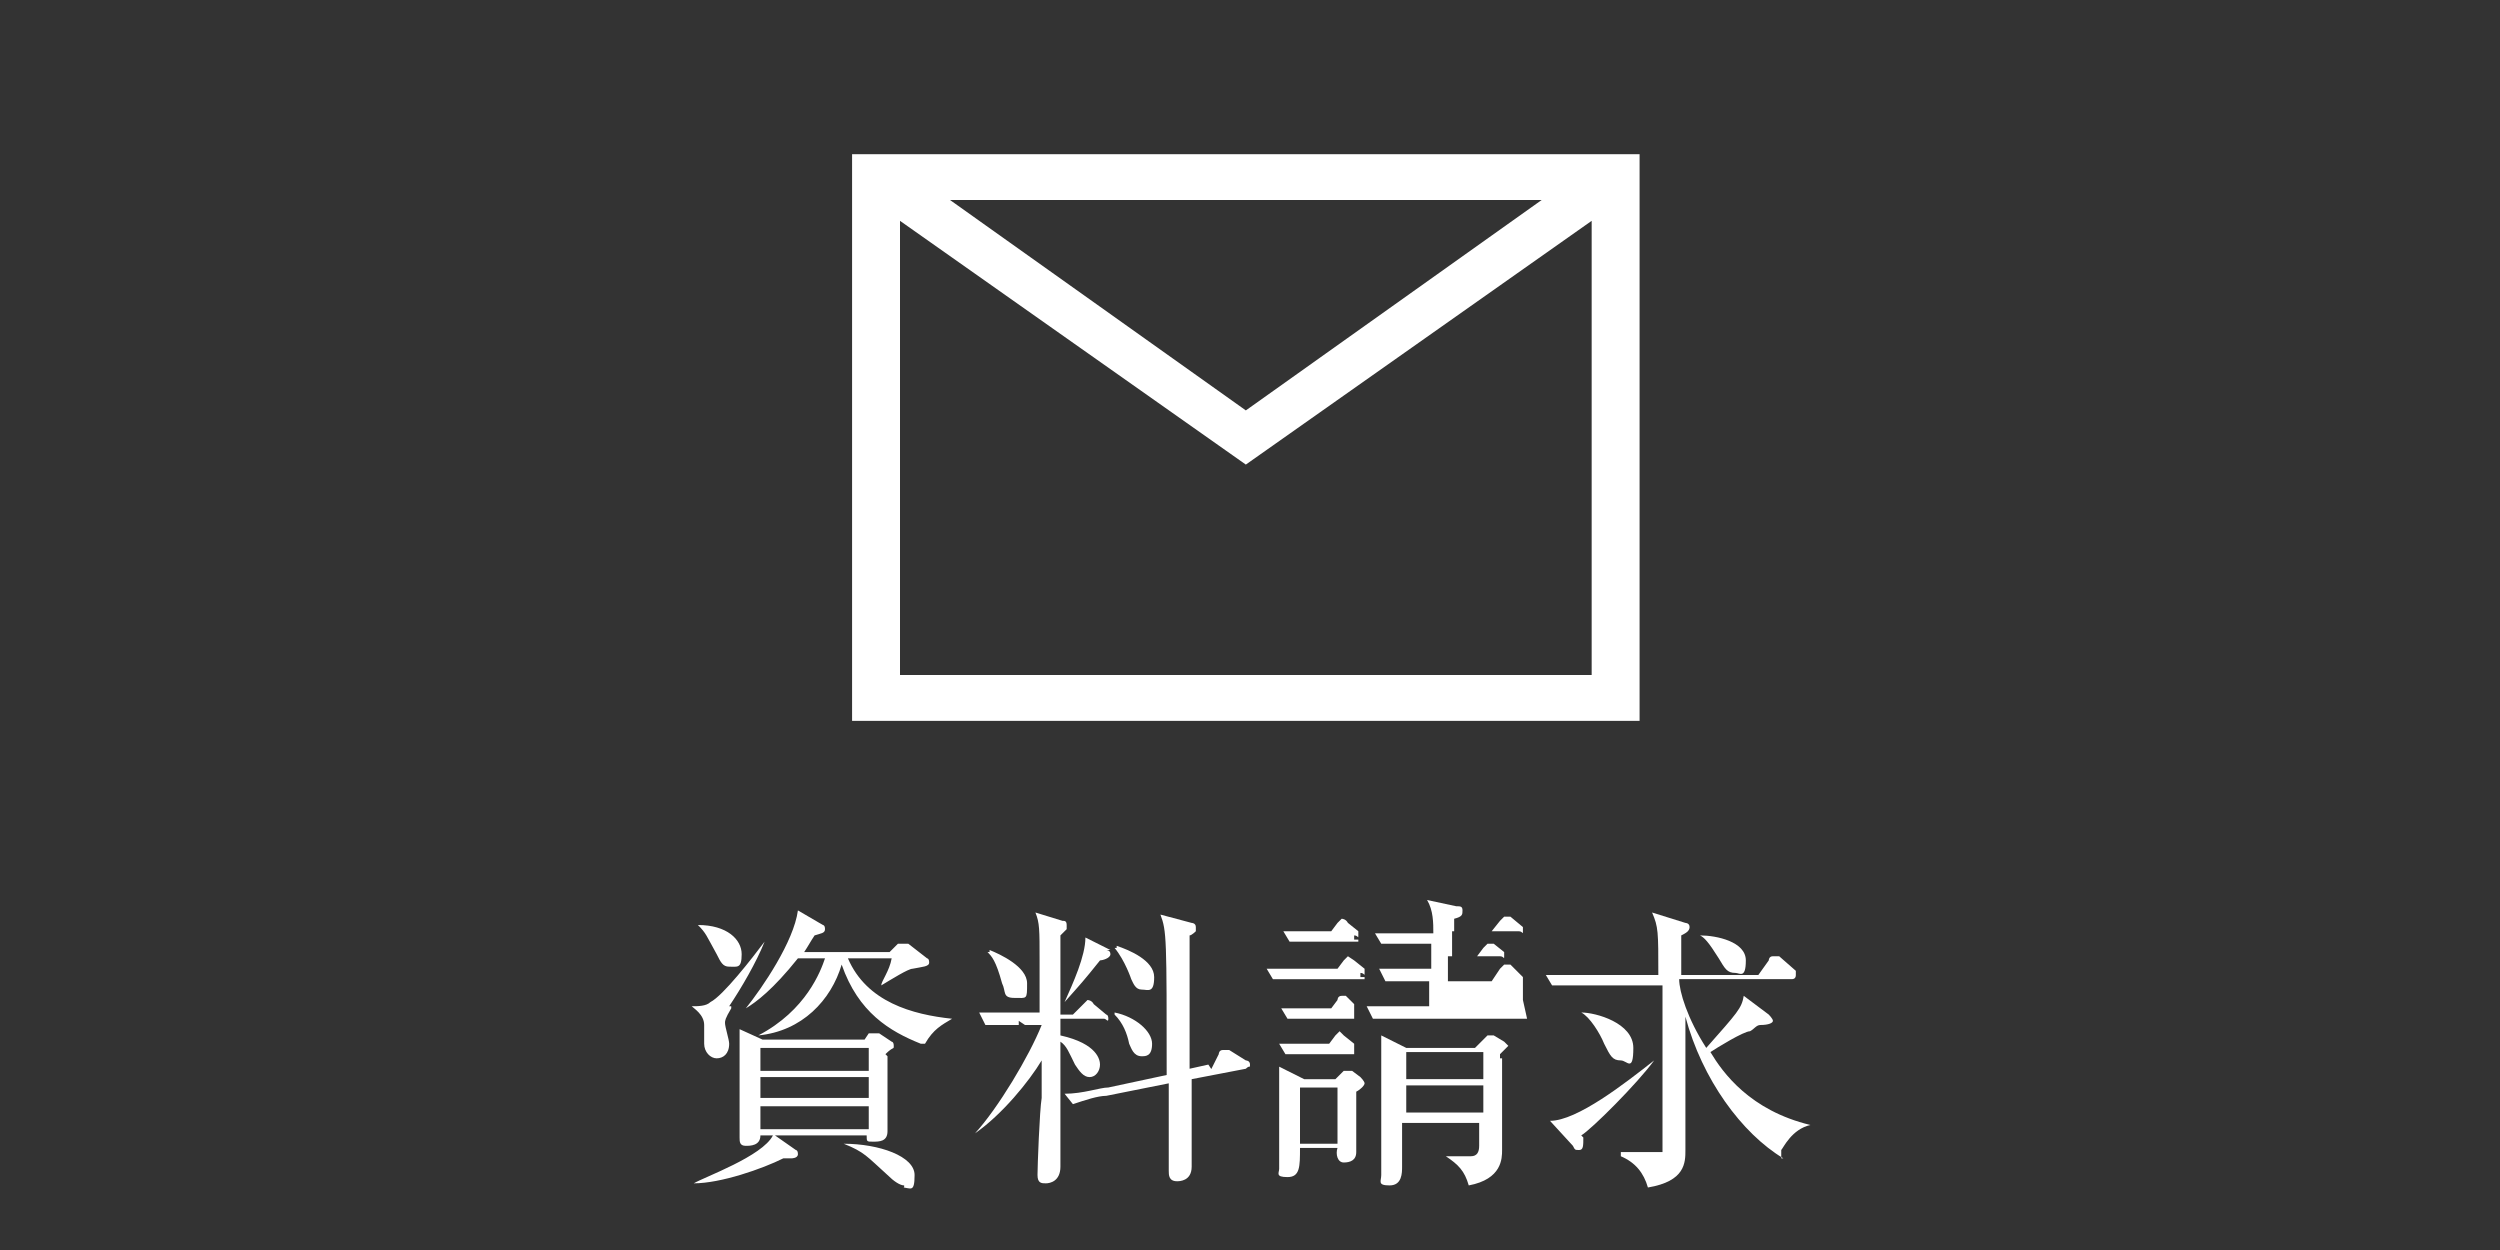
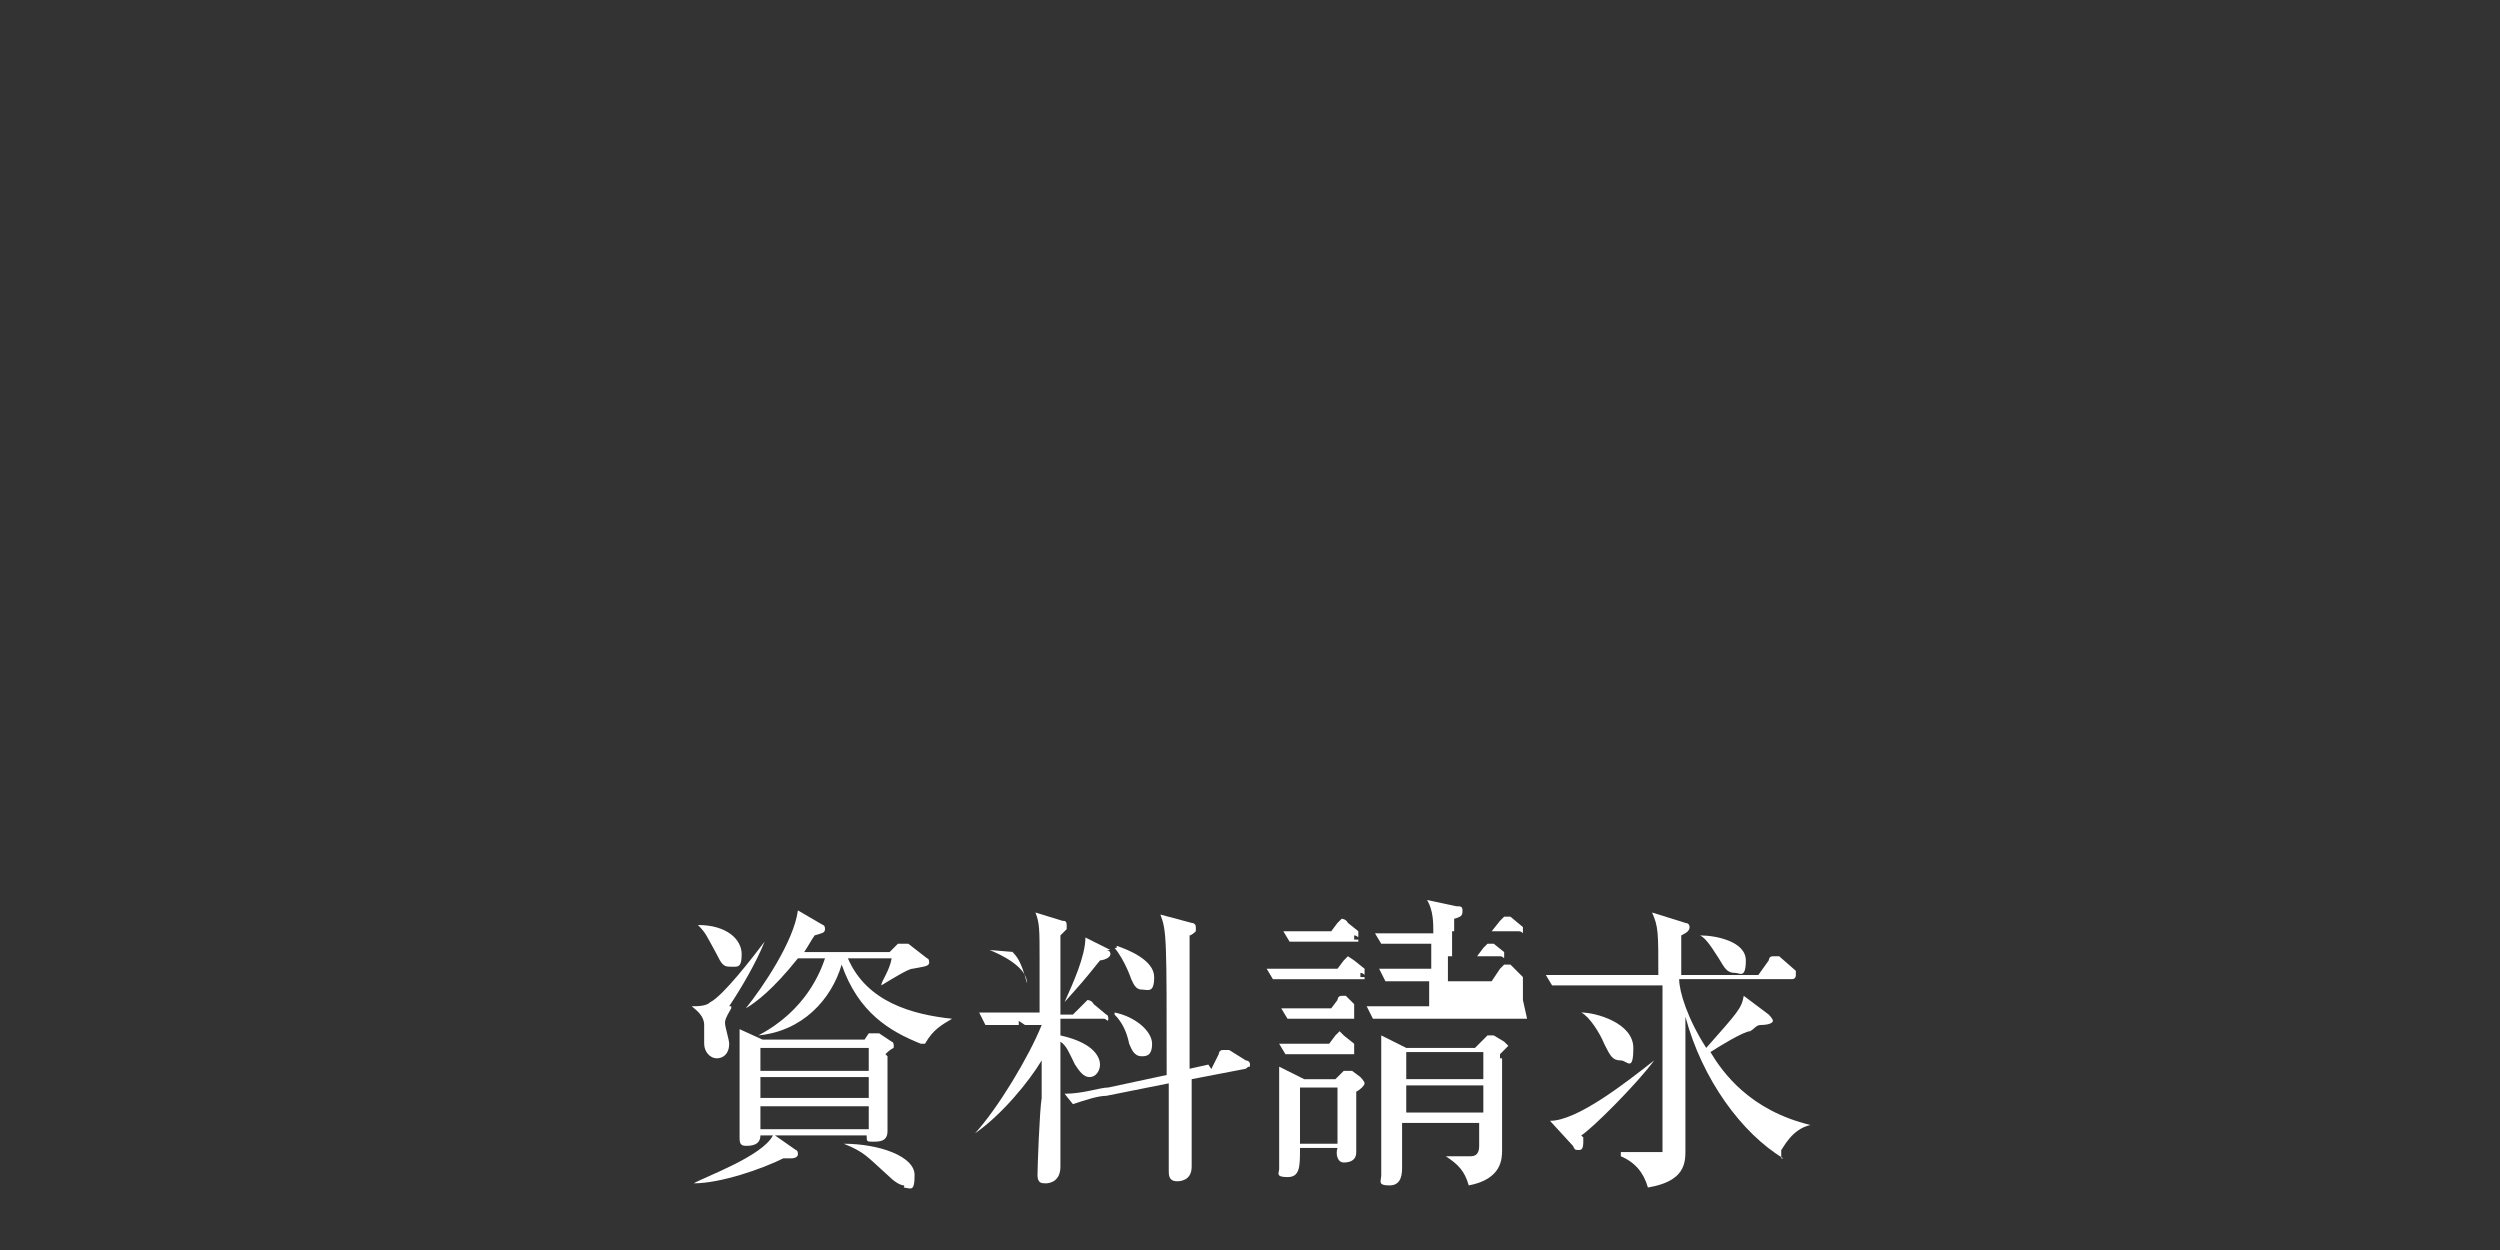
<svg xmlns="http://www.w3.org/2000/svg" version="1.1" viewBox="0 0 120 60">
  <rect x="0" y="0" width="120" height="60" fill="#333333" stroke="none" />
  <defs>
    <style>
      .cls-1 {
        fill: #fff;
      }

      .cls-2 {
        isolation: isolate;
      }
    </style>
  </defs>
  <g>
    <g id="_レイヤー_1" data-name="レイヤー_1">
      <g id="_レイヤー_1-2" data-name="_レイヤー_1">
        <g id="_レイヤー_1-2">
          <g class="cls-2">
            <g class="cls-2">
              <path class="cls-1" d="M35.1,48.4c-.3.5-.3.6-.3.7,0,.2.2.8.2,1,0,.5-.3.7-.6.7s-.6-.3-.6-.7v-.9c0-.5-.5-.8-.6-.9h0c.3,0,.7,0,.9-.2.6-.3,2-2.1,2.6-2.9h0c-.4,1-1.1,2.2-1.7,3.1h.1ZM42.6,50.7v3.6c0,.5-.4.5-.7.5s-.3,0-.3-.3h-4.4l1,.7s.1,0,.1.2-.3.2-.3.2h-.4c-1,.5-3,1.2-4.3,1.2h0c.5-.3,3.3-1.3,3.8-2.3h-.6c0,.5-.5.5-.7.5-.3,0-.3-.2-.3-.4v-5.2l1.1.5h4.9l.2-.3h.5l.6.4s.1,0,.1.2,0,0-.4.4h0ZM35,46.4c-.3,0-.4-.2-.6-.6-.5-.9-.5-1-.9-1.4h0c1.4,0,2.1.7,2.1,1.4s-.2.6-.6.6ZM44.2,50.1c-1.5-.6-3-1.5-3.8-3.8-.5,1.7-1.9,3.2-4,3.4h0c2.3-1.2,3-3.1,3.2-3.7h-1.3c-1.2,1.5-2,2.1-2.5,2.4h0c.8-1,2.3-3.2,2.5-4.7l1.2.7s.1,0,.1.2-.2.2-.5.3c-.2.3-.3.5-.5.8h4.1l.4-.4h.5l.9.7s.1,0,.1.2-.3.2-.8.3c-.2,0-1,.5-1.5.8h0c0-.2.4-.7.5-1.3h-2.1c.9,2.1,3.1,2.7,5,2.9h0c-.5.3-.9.5-1.3,1.2,0,0-.2,0-.2,0ZM41.7,50.3h-5.2v1.1h5.2v-1.1ZM41.7,51.7h-5.2v1h5.2v-1ZM41.7,53.1h-5.2v1.1h5.2v-1.1ZM43.4,56.9c-.2,0-.5-.2-.8-.5-1-.9-1.1-1.1-2.1-1.5h0c1.7,0,3.4.6,3.4,1.5s-.2.6-.6.6h.1Z" />
-               <path class="cls-1" d="M48.9,49.2h-1.6l-.3-.6h2.9v-2.5c0-1.5,0-1.8-.2-2.3l1.3.4c.1,0,.2,0,.2.2v.2l-.3.3v3.8h.6l.5-.5.2-.2s.2,0,.3.2l.6.5s.1,0,.1.2-.1,0-.2,0h-2.1v.8c1.8.4,1.9,1.2,1.9,1.4,0,.3-.2.6-.5.6s-.5-.3-.7-.6c-.3-.6-.4-.9-.7-1.1v6c0,.7-.5.8-.7.8s-.4,0-.4-.4.1-3.1.2-3.7v-1.8c-.6,1-1.9,2.6-3.2,3.5h0c1.1-1.2,2.6-3.7,3.2-5.2h-.8l-.3-.2v.2ZM47.5,45.6c.5.2,1.8.8,1.8,1.6s0,.7-.6.7-.4-.3-.6-.7c-.3-1.1-.5-1.3-.7-1.5h.1ZM53.1,45.6s.2,0,.2.2-.4.3-.5.3c-.8,1-.9,1.1-1.7,2h0c.4-.9,1-2.2,1-3.1l1.2.6h-.2ZM58.1,51.4l.4-.8s0-.2.2-.2h.3l.8.5s.2,0,.2.2,0,0-.2.2l-2.6.5v4.2c0,.7-.6.7-.7.7-.4,0-.4-.3-.4-.5v-4.2l-3,.6c-.4,0-1,.2-1.6.4l-.4-.5c.9,0,1.7-.3,2.1-.3l2.8-.6c0-6.6,0-6.9-.3-7.7l1.5.4s.2,0,.2.2v.2s-.2.2-.3.2v6.4l.9-.2.2.3h-.1ZM53.5,48.6c1,.2,1.8.9,1.8,1.5s-.3.6-.5.6c-.4,0-.5-.4-.6-.6-.1-.5-.3-1-.7-1.4h0ZM53.6,45.4c.6.2,1.8.7,1.8,1.5s-.3.6-.6.6-.4-.3-.5-.5c0,0-.3-.9-.8-1.5h.1Z" />
+               <path class="cls-1" d="M48.9,49.2h-1.6l-.3-.6h2.9v-2.5c0-1.5,0-1.8-.2-2.3l1.3.4c.1,0,.2,0,.2.2v.2l-.3.3v3.8h.6l.5-.5.2-.2s.2,0,.3.2l.6.5s.1,0,.1.2-.1,0-.2,0h-2.1v.8c1.8.4,1.9,1.2,1.9,1.4,0,.3-.2.6-.5.6s-.5-.3-.7-.6c-.3-.6-.4-.9-.7-1.1v6c0,.7-.5.8-.7.8s-.4,0-.4-.4.1-3.1.2-3.7v-1.8c-.6,1-1.9,2.6-3.2,3.5h0c1.1-1.2,2.6-3.7,3.2-5.2h-.8l-.3-.2v.2ZM47.5,45.6c.5.2,1.8.8,1.8,1.6c-.3-1.1-.5-1.3-.7-1.5h.1ZM53.1,45.6s.2,0,.2.2-.4.3-.5.3c-.8,1-.9,1.1-1.7,2h0c.4-.9,1-2.2,1-3.1l1.2.6h-.2ZM58.1,51.4l.4-.8s0-.2.2-.2h.3l.8.5s.2,0,.2.2,0,0-.2.2l-2.6.5v4.2c0,.7-.6.7-.7.7-.4,0-.4-.3-.4-.5v-4.2l-3,.6c-.4,0-1,.2-1.6.4l-.4-.5c.9,0,1.7-.3,2.1-.3l2.8-.6c0-6.6,0-6.9-.3-7.7l1.5.4s.2,0,.2.2v.2s-.2.2-.3.2v6.4l.9-.2.2.3h-.1ZM53.5,48.6c1,.2,1.8.9,1.8,1.5s-.3.6-.5.6c-.4,0-.5-.4-.6-.6-.1-.5-.3-1-.7-1.4h0ZM53.6,45.4c.6.2,1.8.7,1.8,1.5s-.3.6-.6.6-.4-.3-.5-.5c0,0-.3-.9-.8-1.5h.1Z" />
              <path class="cls-1" d="M65.5,47h-4.4l-.3-.5h3.4l.3-.4.2-.2.3.2.5.4v.2c0,.2,0,0-.2,0v.2h.2ZM65.1,52.5v2.8c0,.4-.3.5-.6.5s-.4-.4-.3-.7h-1.8c0,.9,0,1.4-.6,1.4s-.4-.2-.4-.4v-4.9l1.2.6h1.5l.4-.4h.4l.4.3s.2.2.2.3-.2.3-.4.4h0ZM65,50.6h-3.3l-.3-.5h2.4l.3-.4.2-.2.2.2.5.4v.2h0v.2h0ZM65,48.9h-3.2l-.3-.5h2.4l.3-.4s0-.2.2-.2h.2l.4.4v.2h0v.5ZM65.2,45.2h-3.3l-.3-.5h2.3l.3-.4.2-.2s.2,0,.3.2l.5.4v.2c0,.2,0,0-.2,0v.2h.2ZM64.2,52.2h-1.8v2.7h1.8v-2.7ZM73.2,48.9h-7.3l-.3-.6h3v-1.2h-2.1l-.3-.6h2.5v-1.2h-2.4l-.3-.5h2.8c0-.5,0-1.1-.3-1.6l1.4.3c.2,0,.3,0,.3.2s0,.3-.4.4v.6h1.8l.4-.5.2-.2h.3l.6.5v.2c0,.2,0,0-.2,0h-3.2v1.2h1.2l.3-.4.2-.2h.3l.5.4v.2c0,.2,0,0-.2,0h-2.5v1.2h2.1l.4-.6.2-.2h.3l.6.6v.2h0v.9l.2.9ZM72.1,50.8v4.4c0,.4,0,1.4-1.6,1.7-.2-.7-.5-1-1.1-1.4h1.2c.3,0,.4-.2.4-.5v-1.1h-3.7v2.1c0,.3,0,.9-.6.9s-.4-.2-.4-.5v-6.7l1.2.6h3.3l.4-.4.2-.2h.3l.5.3.2.2-.4.4h0v.2ZM71.2,50.5h-3.7v1.3h3.7v-1.3ZM71.2,52.1h-3.7v1.3h3.7v-1.3Z" />
              <path class="cls-1" d="M76,54.6c0,.4,0,.6-.2.6s-.2,0-.3-.2l-1.1-1.2c1.3,0,3.6-1.8,5-2.9h0c-.8,1.1-3,3.3-3.5,3.6h0ZM85.6,55.6c-2-1.2-3.9-3.8-4.7-6.8v6.4c0,.6,0,1.5-1.8,1.8-.2-.7-.6-1.2-1.3-1.5v-.2h1.4c.6,0,.5,0,.6,0v-8h-5.3l-.3-.5h5.4c0-2.1,0-2.3-.3-3l1.6.5s.2,0,.2.2-.2.3-.4.4v1.9h3.7l.5-.7s0-.2.2-.2h.3l.8.7v.2q0,.2-.2.2h-5.4c0,.6.4,1.9,1.3,3.3,1.5-1.7,1.7-1.9,1.8-2.5l1.2.9s.2.2.2.3-.2.2-.6.2c-.2,0-.3.2-.5.3-.3,0-1.6.8-1.9,1,.6,1,1.9,2.8,4.8,3.5h0c-.9.2-1.3,1.1-1.4,1.2h0v.4ZM77.8,50.9c-.4,0-.5-.2-.8-.8-.2-.5-.7-1.3-1.1-1.5h0c.7,0,2.5.5,2.5,1.7s-.3.6-.6.6ZM83.3,46.7c-.4,0-.5-.2-.8-.7-.5-.8-.7-1-.9-1.1h0c.8,0,2.2.3,2.2,1.2s-.3.6-.5.6Z" />
            </g>
          </g>
-           <path class="cls-1" d="M78.7,7.4h-37.8v27.2h37.8V7.4ZM43.2,32.4V10.6l16.6,11.7,16.6-11.7v21.8s-33.2,0-33.2,0ZM74,9.6l-14.2,10.1-14.2-10.1h28.5,0Z" />
        </g>
      </g>
    </g>
  </g>
</svg>